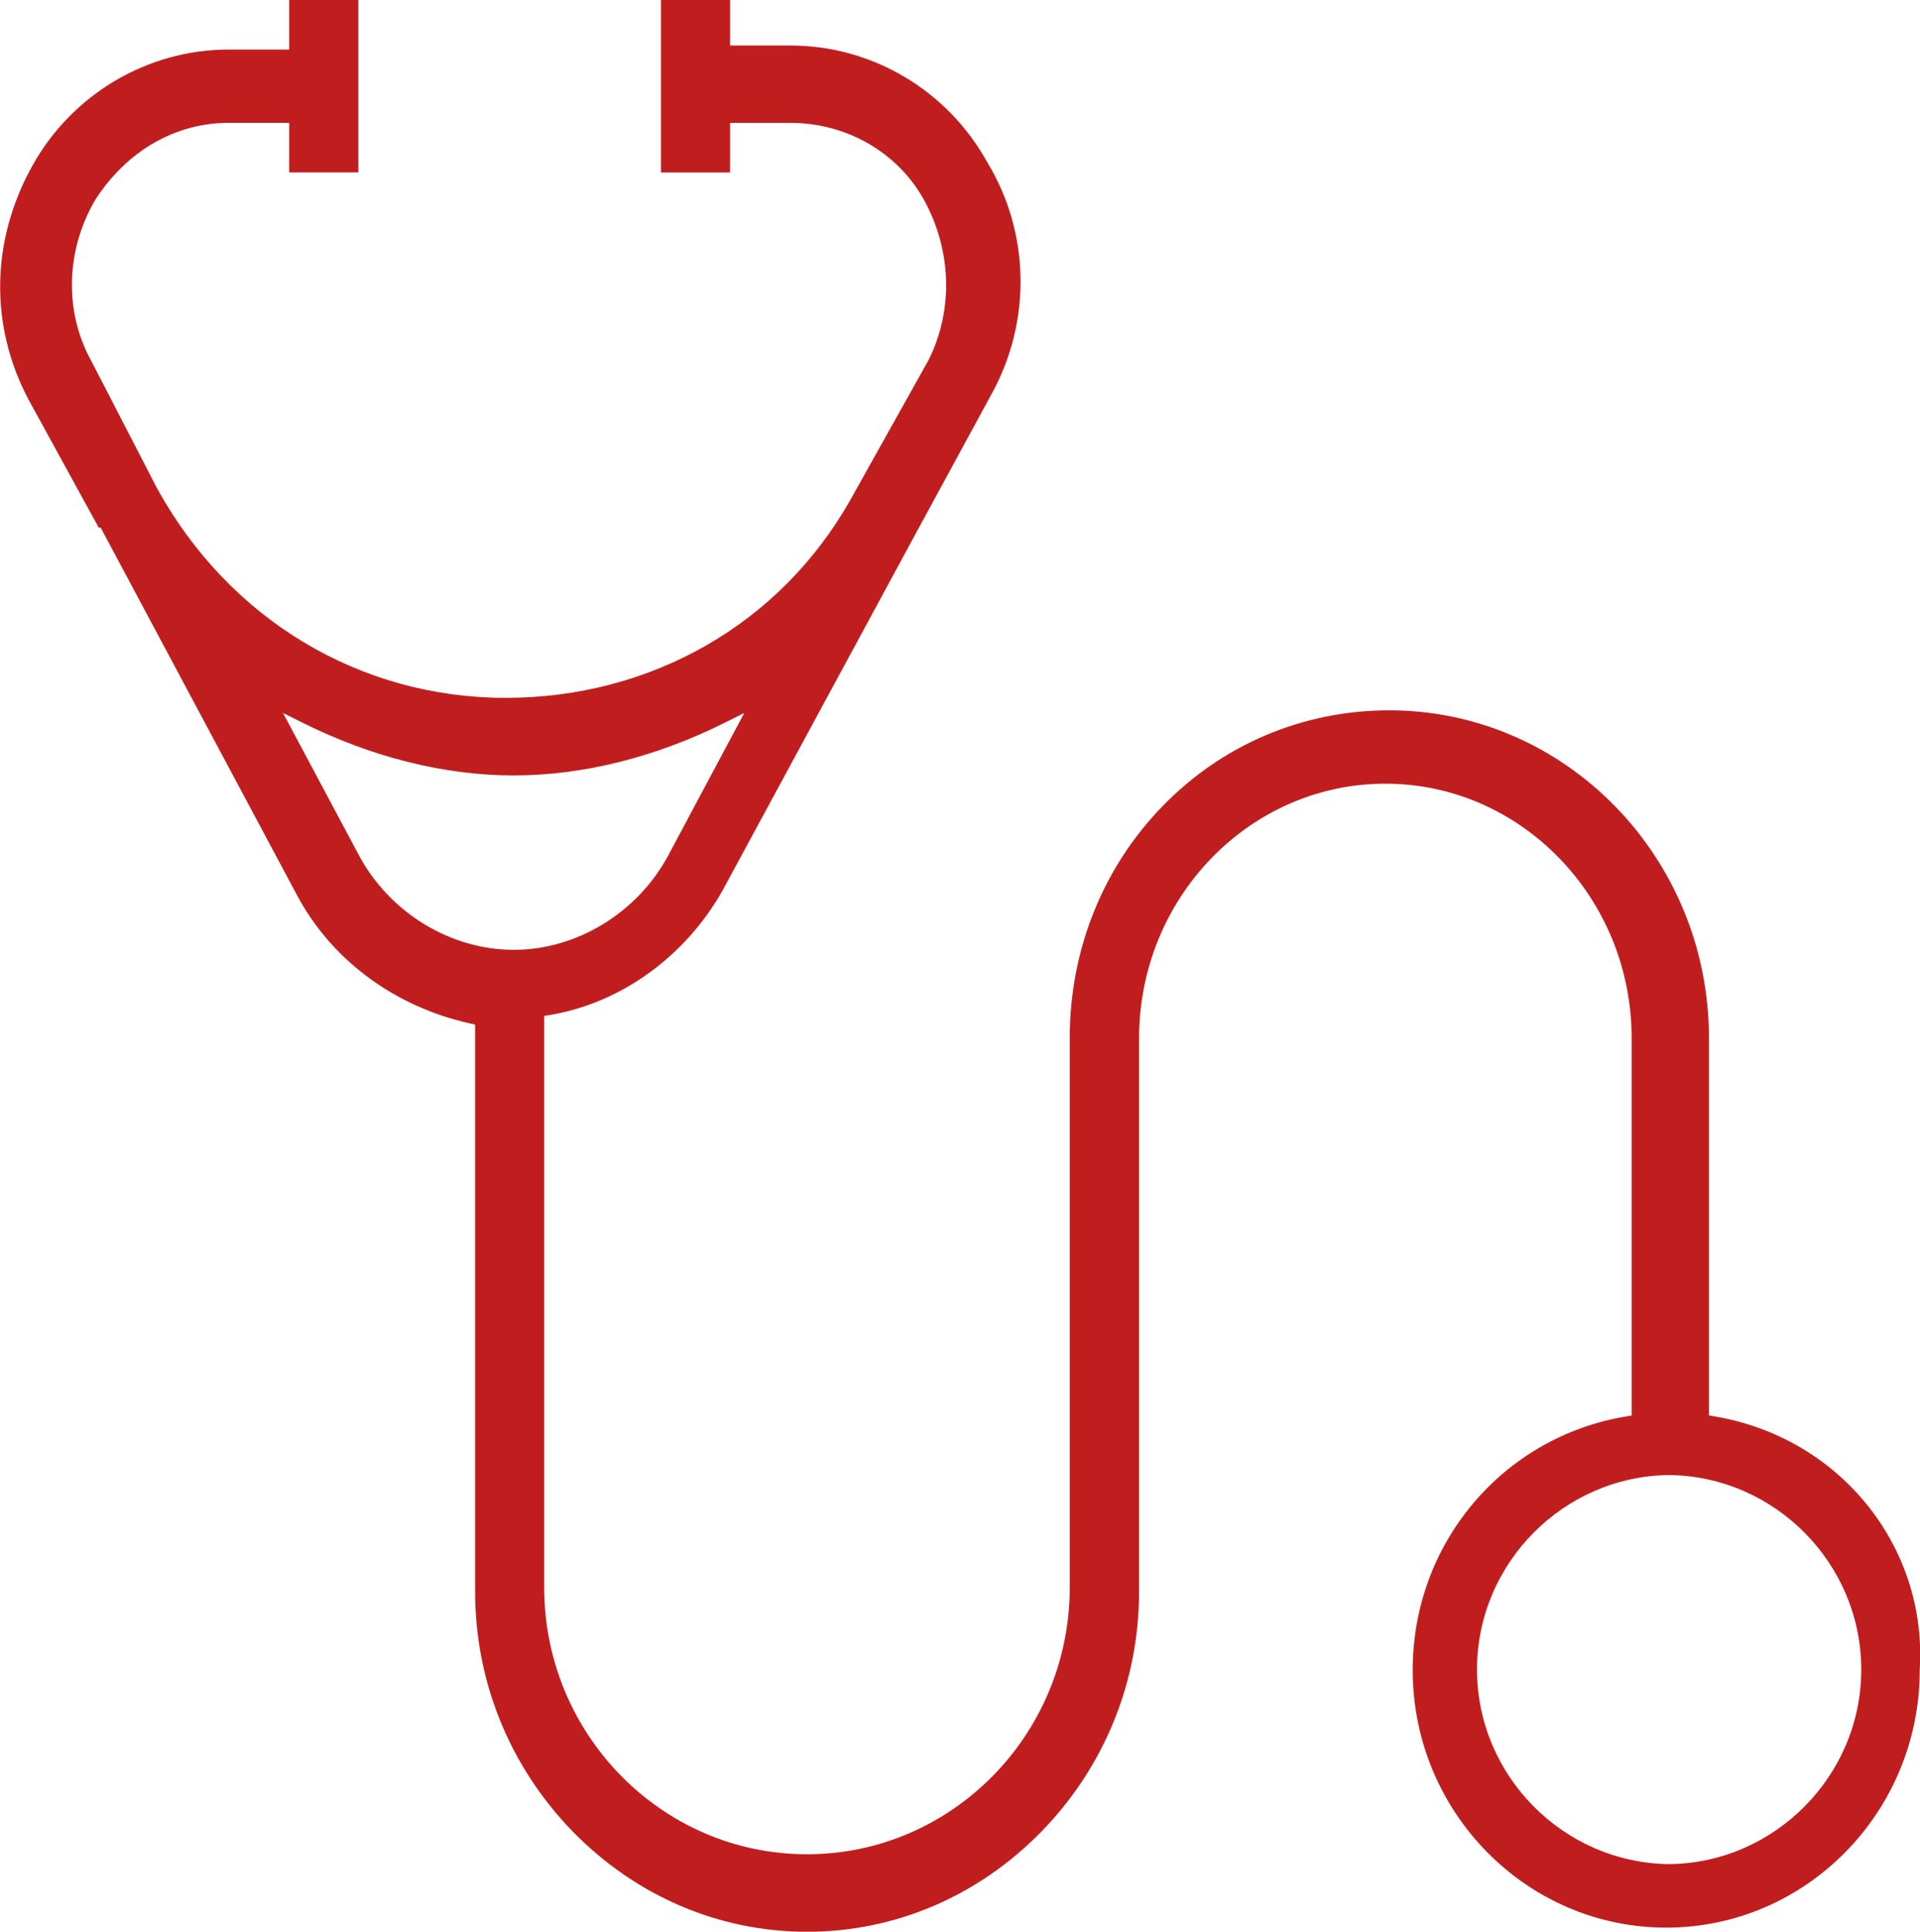
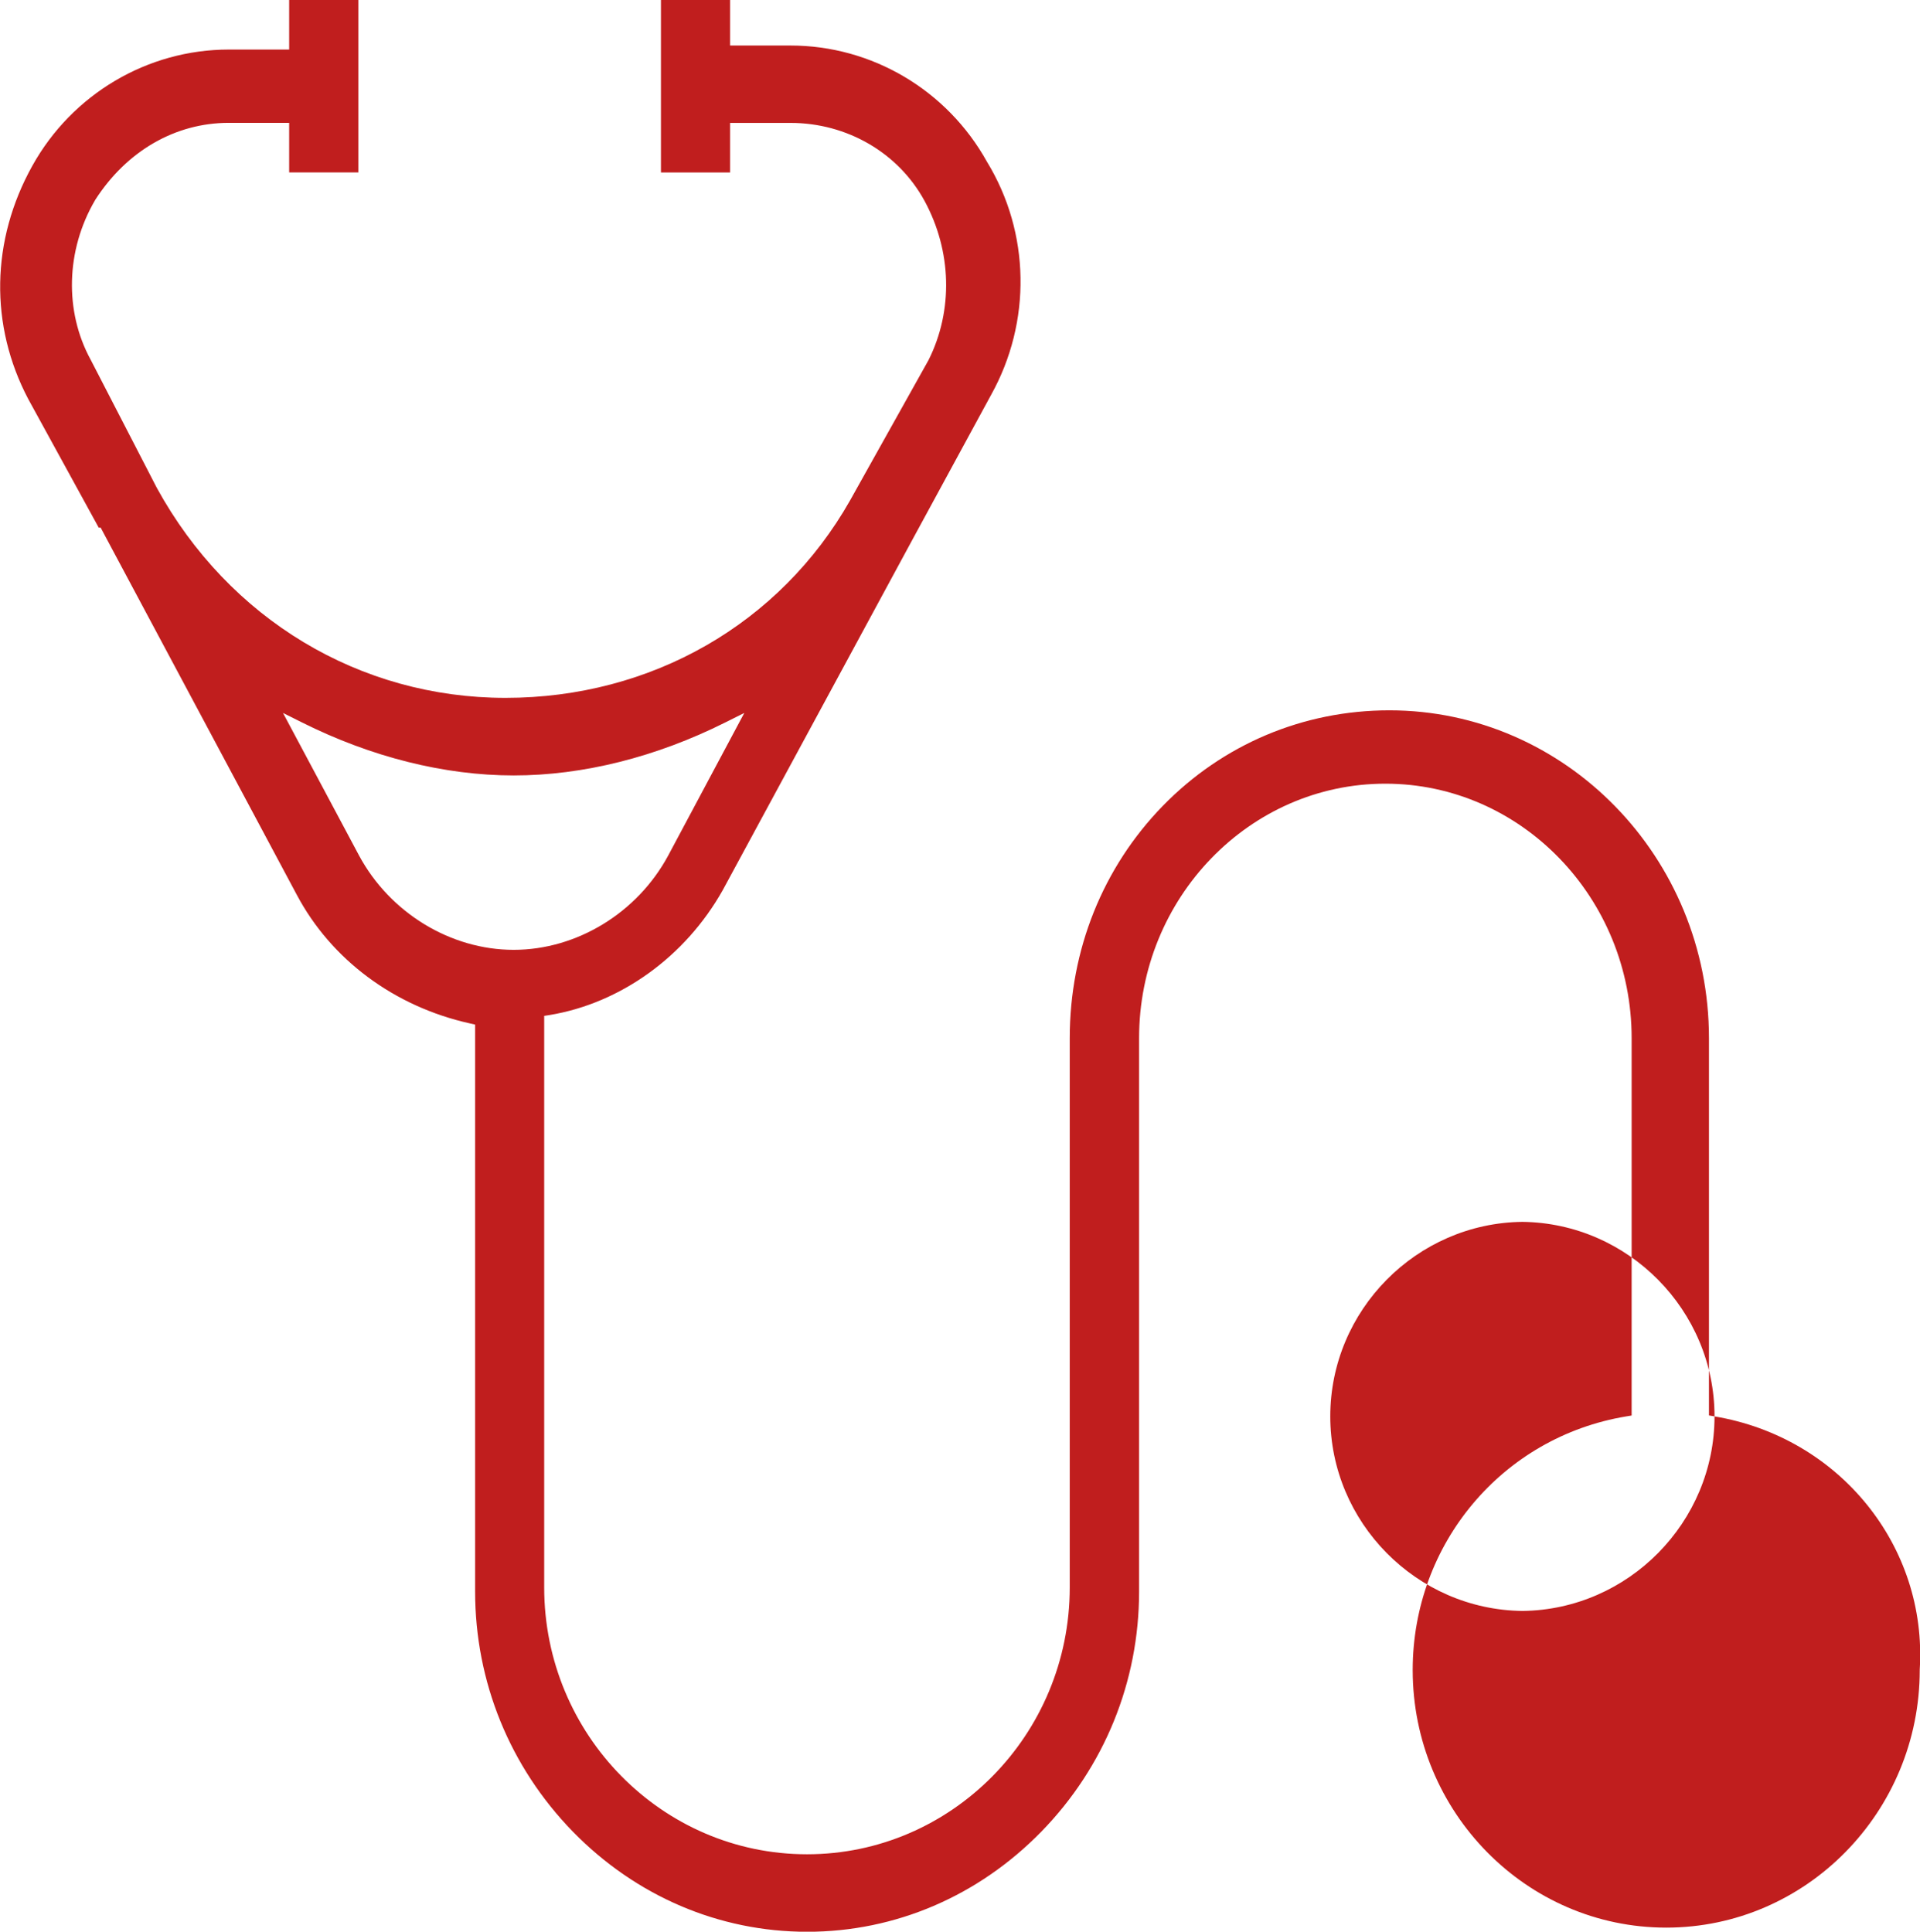
<svg xmlns="http://www.w3.org/2000/svg" id="Calque_2" data-name="Calque 2" viewBox="0 0 286.31 288.1">
  <defs>
    <style>
      .cls-1 {
        fill: #c01e1e;
      }
    </style>
  </defs>
  <g id="Calque_1-2" data-name="Calque 1">
-     <path class="cls-1" d="M255.67,211.24l-.83-.14v-56.27c0-26.96-21.38-48.89-47.66-48.89-12.83,0-24.83,5.06-33.78,14.25-8.95,9.19-13.88,21.49-13.88,34.64v81.92c0,21.95-17.58,39.8-39.18,39.8s-39.19-17.85-39.19-39.8v-85.24l.83-.13c10.58-1.76,20.22-8.71,25.79-18.61l28.31-52.32,11.71-21.55c6.07-10.9,5.84-24.21-.61-34.77-5.94-10.7-17.17-17.34-29.3-17.34h-9.01V0h-10.31v25.72h10.31v-7.39h9.01c8.41,0,16.06,4.44,19.97,11.6,4.08,7.49,4.32,16.36.62,23.76l-11.7,20.93c-10.46,18.45-29.67,29.46-51.39,29.46s-41.24-11.71-51.99-31.31l-9.88-19.14c-3.93-7.21-3.68-16.31.63-23.71l.06-.11c4.69-7.3,11.94-11.49,19.92-11.49h9v7.39h10.32V0h-10.32v7.39h-9c-12.13,0-23.36,6.65-29.3,17.34-6.18,11.11-6.4,23.79-.6,34.8l10.5,19.16h.29l29.23,54.73c5.13,9.69,14.54,16.7,25.82,19.21l.79.18v84.56c0,13.44,5.18,26.16,14.57,35.8,9.4,9.63,21.81,14.94,34.94,14.94s25.53-5.31,34.93-14.94c9.4-9.64,14.57-22.36,14.57-35.8v-82.53c0-20.93,16.47-37.96,36.72-37.96s36.73,17.03,36.73,37.96v56.27l-.83.14c-18.44,3.07-31.82,18.98-31.82,37.82,0,21.18,16.96,38.42,37.81,38.42s37.8-17.24,37.8-38.42v-.06c1.15-18.42-11.99-34.65-30.58-37.76ZM277.55,249c0,15.81-12.85,28.83-28.63,29.02-15.81-.18-28.67-13.2-28.67-29.02s12.86-28.83,28.65-29.01c15.8.19,28.65,13.21,28.65,29.01ZM99.65,127.58c-4.6,8.56-13.64,14.08-23.05,14.08s-18.46-5.52-23.06-14.07l-11.34-21.26,2.82,1.41c10.33,5.17,21.25,7.91,31.58,7.91s21.23-2.73,31.57-7.91l2.82-1.41-11.34,21.25Z" />
+     <path class="cls-1" d="M255.67,211.24l-.83-.14v-56.27c0-26.96-21.38-48.89-47.66-48.89-12.83,0-24.83,5.06-33.78,14.25-8.95,9.19-13.88,21.49-13.88,34.64v81.92c0,21.95-17.58,39.8-39.18,39.8s-39.19-17.85-39.19-39.8v-85.24l.83-.13c10.58-1.76,20.22-8.71,25.79-18.61l28.31-52.32,11.71-21.55c6.07-10.9,5.84-24.21-.61-34.77-5.94-10.7-17.17-17.34-29.3-17.34h-9.01V0h-10.31v25.72h10.31v-7.39h9.01c8.41,0,16.06,4.44,19.97,11.6,4.08,7.49,4.32,16.36.62,23.76l-11.7,20.93c-10.46,18.45-29.67,29.46-51.39,29.46s-41.24-11.71-51.99-31.31l-9.88-19.14c-3.93-7.21-3.68-16.31.63-23.71l.06-.11c4.69-7.3,11.94-11.49,19.92-11.49h9v7.39h10.32V0h-10.32v7.39h-9c-12.13,0-23.36,6.65-29.3,17.34-6.18,11.11-6.4,23.79-.6,34.8l10.5,19.16h.29l29.23,54.73c5.13,9.69,14.54,16.7,25.82,19.21l.79.18v84.56c0,13.44,5.18,26.16,14.57,35.8,9.4,9.63,21.81,14.94,34.94,14.94s25.53-5.31,34.93-14.94c9.4-9.64,14.57-22.36,14.57-35.8v-82.53c0-20.93,16.47-37.96,36.72-37.96s36.73,17.03,36.73,37.96v56.27l-.83.14c-18.44,3.07-31.82,18.98-31.82,37.82,0,21.18,16.96,38.42,37.81,38.42s37.8-17.24,37.8-38.42v-.06c1.15-18.42-11.99-34.65-30.58-37.76Zc0,15.81-12.85,28.83-28.63,29.02-15.81-.18-28.67-13.2-28.67-29.02s12.86-28.83,28.65-29.01c15.8.19,28.65,13.21,28.65,29.01ZM99.65,127.58c-4.6,8.56-13.64,14.08-23.05,14.08s-18.46-5.52-23.06-14.07l-11.34-21.26,2.82,1.41c10.33,5.17,21.25,7.91,31.58,7.91s21.23-2.73,31.57-7.91l2.82-1.41-11.34,21.25Z" />
  </g>
</svg>